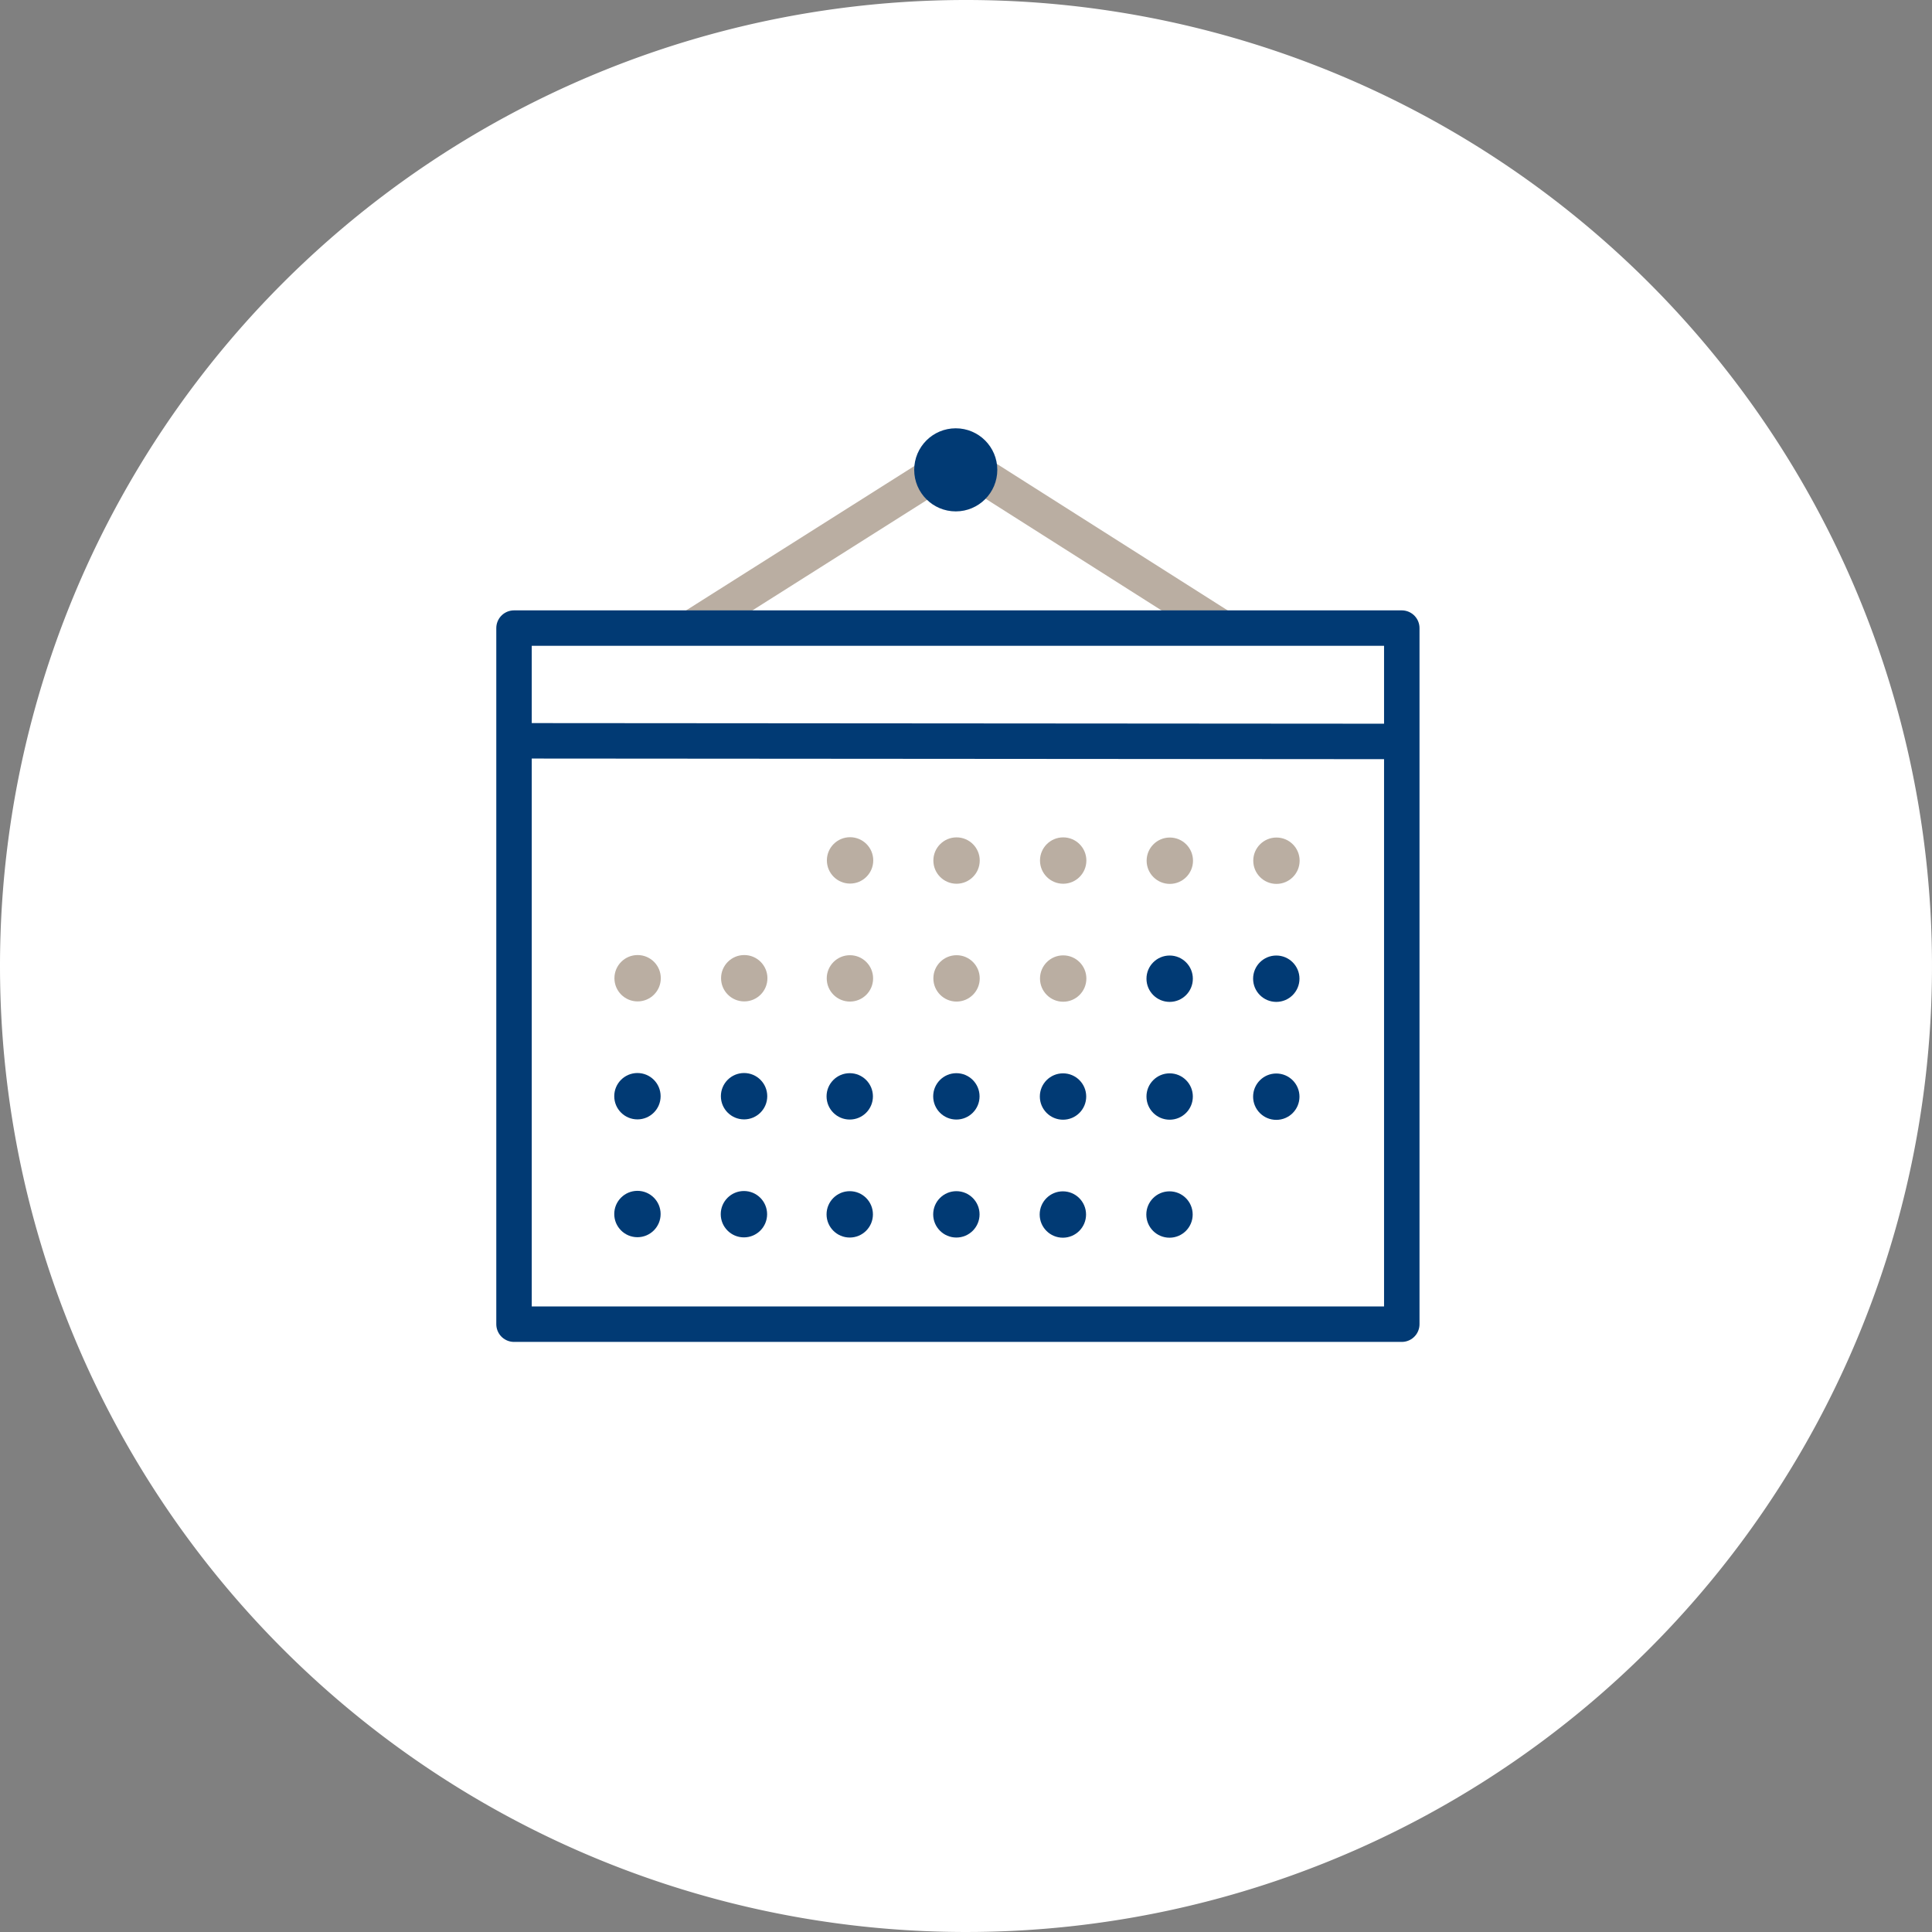
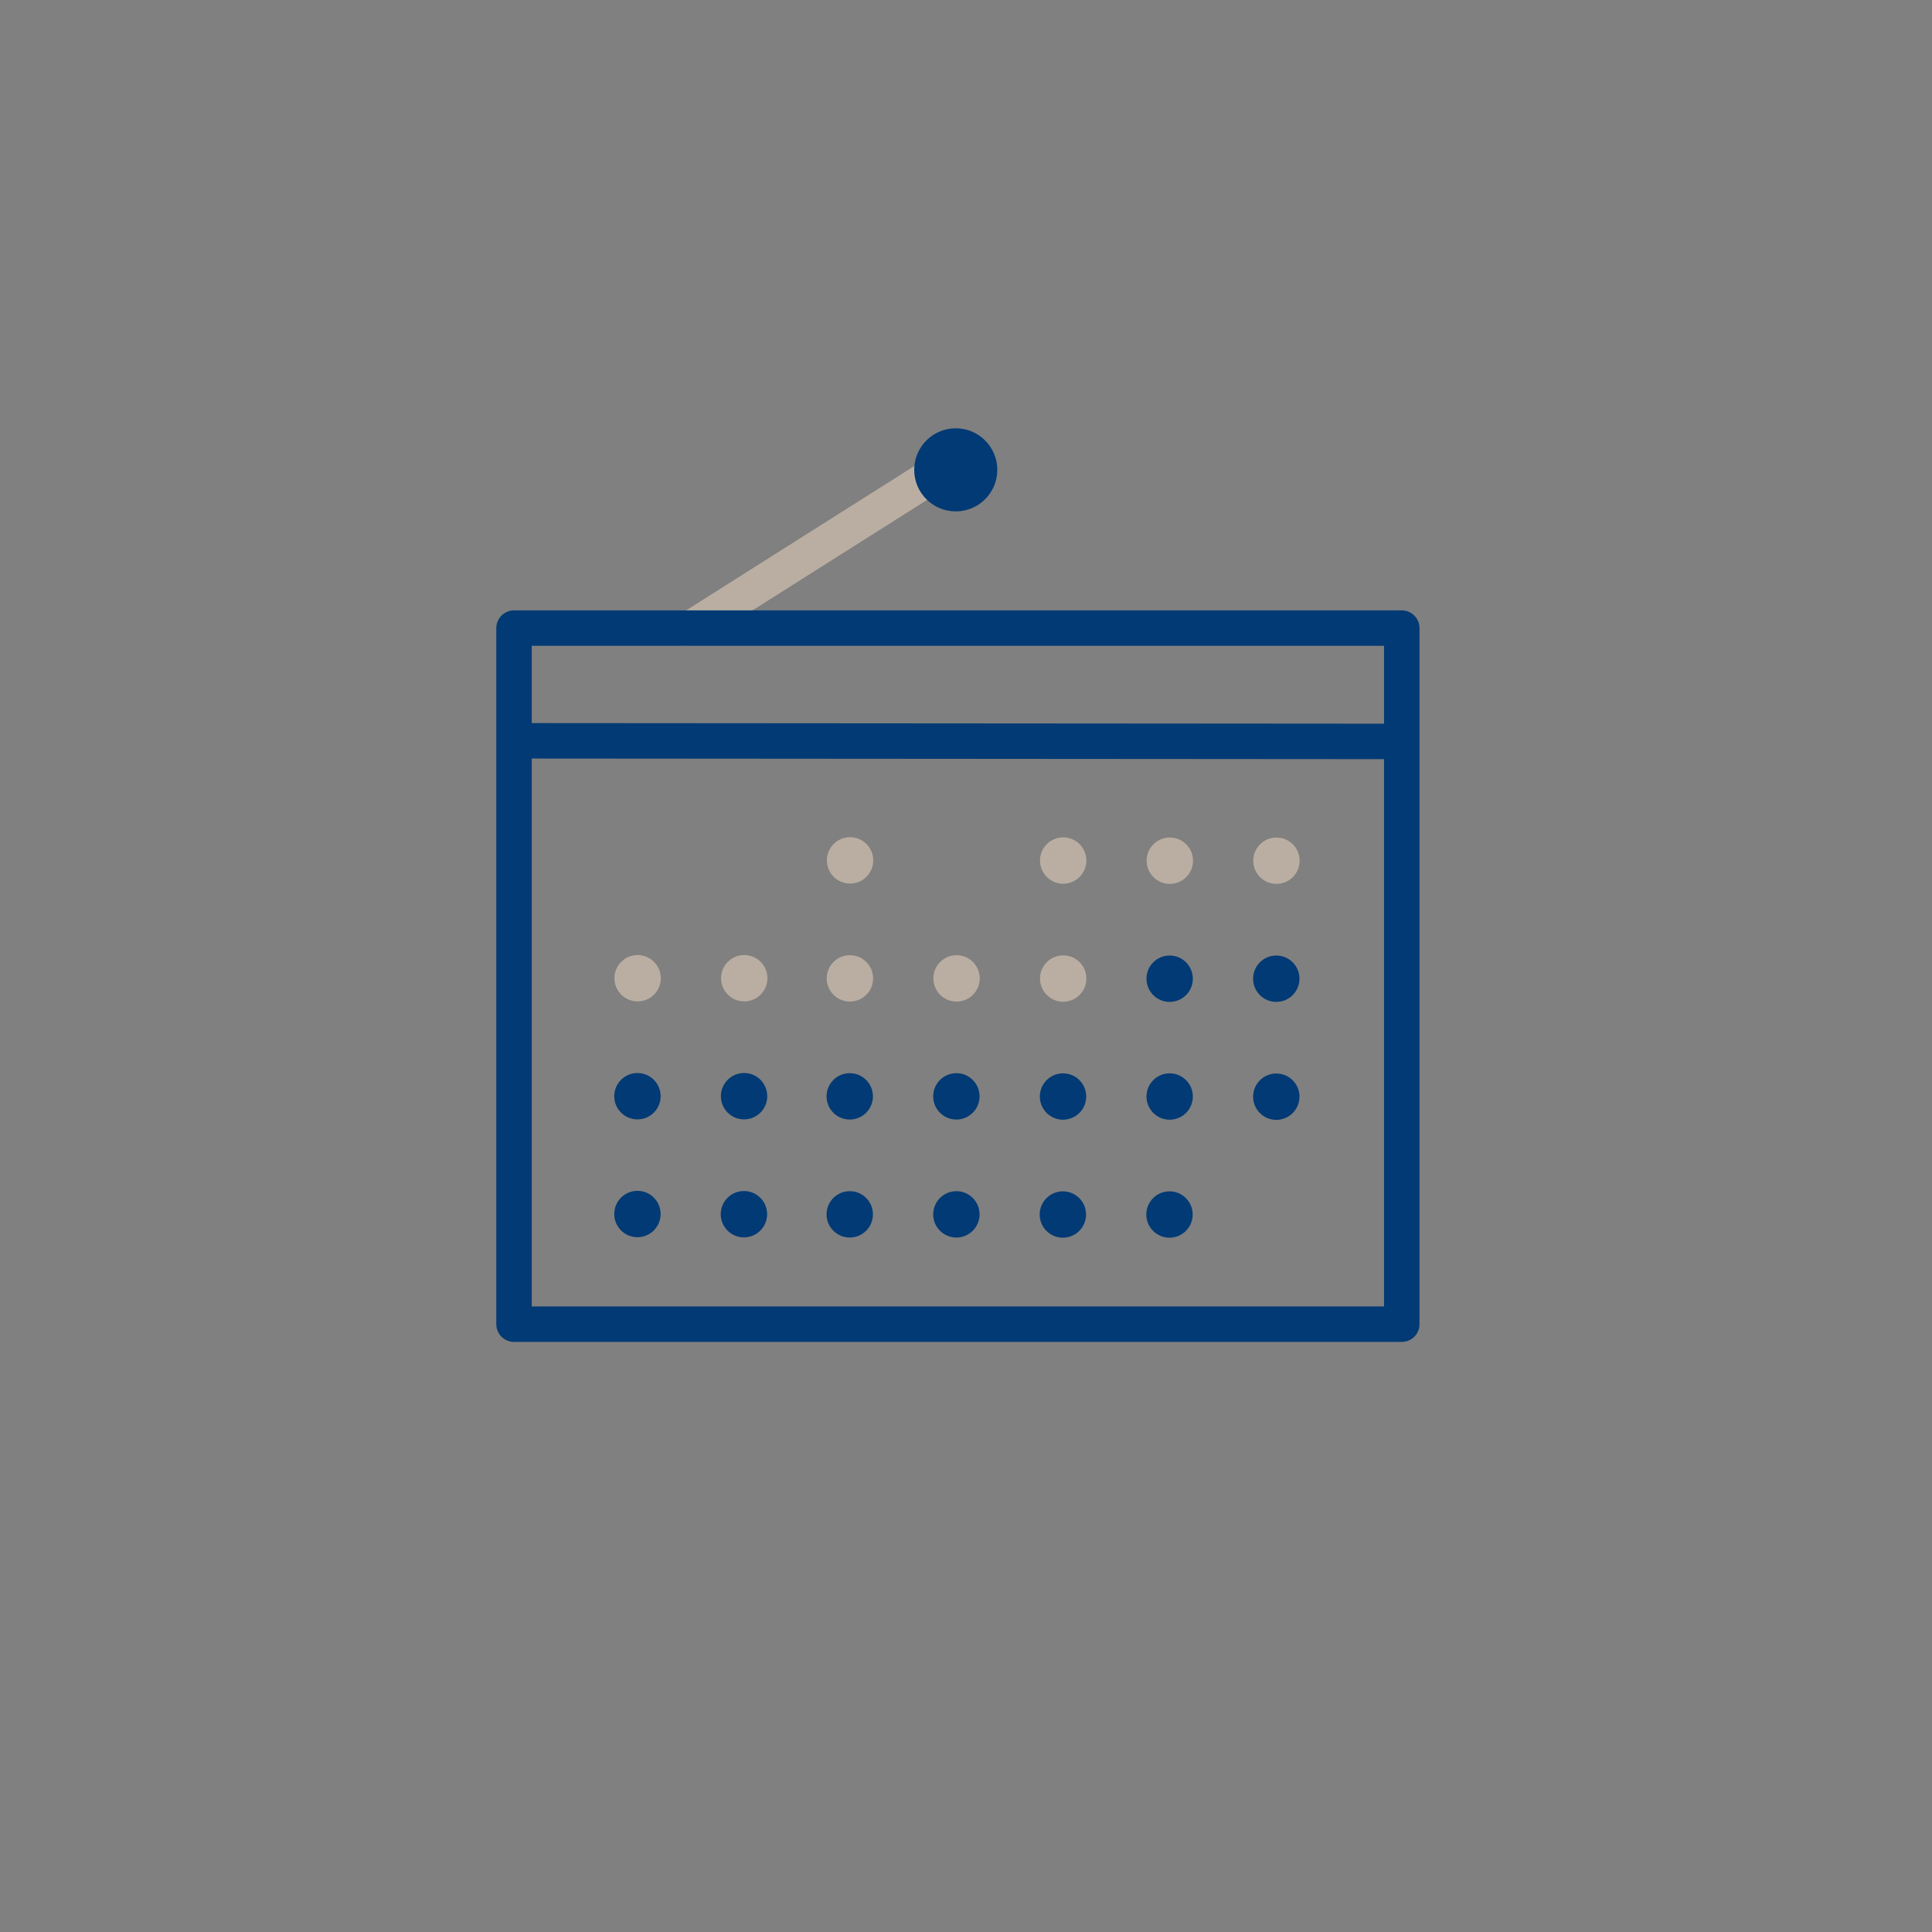
<svg xmlns="http://www.w3.org/2000/svg" width="109" height="109" viewBox="0 0 109 109">
  <rect x="0" y="0" width="109" height="109" fill="#808080" stroke="none" />
  <defs>
    <style>.a{fill:#fff;}.b,.e,.f,.g{fill:none;stroke-miterlimit:10;stroke-width:2px;}.b,.g{stroke:#013a74;}.c{fill:#baaea2;}.d{fill:#013a74;}.e{stroke:#fff;}.f{stroke:#baaea2;}.g{stroke-linecap:round;stroke-linejoin:round;}</style>
  </defs>
-   <path class="a" d="M54.5,0A54.5,54.5,0,1,1,0,54.5,54.5,54.5,0,0,1,54.5,0Z" />
+   <path class="a" d="M54.5,0Z" />
  <g transform="translate(29 24.164)">
    <line class="b" x2="50.086" y2="0.036" transform="translate(0.009 17.631)" />
    <circle class="c" cx="1.308" cy="1.308" r="1.308" transform="translate(17.651 23.07)" />
-     <circle class="c" cx="1.308" cy="1.308" r="1.308" transform="translate(23.659 23.079)" />
    <circle class="c" cx="1.308" cy="1.308" r="1.308" transform="translate(29.675 23.079)" />
    <circle class="c" cx="1.308" cy="1.308" r="1.308" transform="translate(35.691 23.088)" />
    <circle class="c" cx="1.308" cy="1.308" r="1.308" transform="translate(41.707 23.088)" />
    <circle class="c" cx="1.308" cy="1.308" r="1.308" transform="translate(17.643 29.727)" />
    <circle class="c" cx="1.308" cy="1.308" r="1.308" transform="translate(23.659 29.727)" />
    <circle class="c" cx="1.308" cy="1.308" r="1.308" transform="translate(29.675 29.736)" />
    <circle class="c" cx="1.308" cy="1.308" r="1.308" transform="translate(5.665 29.718)" />
    <circle class="c" cx="1.308" cy="1.308" r="1.308" transform="translate(11.681 29.718)" />
    <g transform="translate(0 2)">
      <circle class="d" cx="1.308" cy="1.308" r="1.308" transform="translate(35.682 27.745)" />
      <circle class="d" cx="1.308" cy="1.308" r="1.308" transform="translate(41.698 27.745)" />
      <circle class="d" cx="1.308" cy="1.308" r="1.308" transform="translate(17.633 34.383)" />
      <circle class="d" cx="1.308" cy="1.308" r="1.308" transform="translate(23.649 34.383)" />
      <circle class="d" cx="1.308" cy="1.308" r="1.308" transform="translate(29.666 34.392)" />
      <circle class="d" cx="1.308" cy="1.308" r="1.308" transform="translate(35.682 34.392)" />
      <circle class="d" cx="1.308" cy="1.308" r="1.308" transform="translate(41.698 34.401)" />
      <circle class="d" cx="1.308" cy="1.308" r="1.308" transform="translate(17.633 41.04)" />
      <circle class="d" cx="1.308" cy="1.308" r="1.308" transform="translate(23.649 41.04)" />
      <circle class="d" cx="1.308" cy="1.308" r="1.308" transform="translate(5.655 34.374)" />
      <circle class="d" cx="1.308" cy="1.308" r="1.308" transform="translate(11.671 34.374)" />
      <circle class="d" cx="1.308" cy="1.308" r="1.308" transform="translate(5.655 41.021)" />
      <circle class="d" cx="1.308" cy="1.308" r="1.308" transform="translate(11.663 41.031)" />
      <circle class="d" cx="1.308" cy="1.308" r="1.308" transform="translate(29.657 41.049)" />
      <circle class="d" cx="1.308" cy="1.308" r="1.308" transform="translate(35.673 41.049)" />
    </g>
    <line class="e" x2="0.099" transform="translate(9.732 11.254)" />
    <line class="f" y1="8.758" x2="13.845" transform="translate(10.129 2.433)" />
-     <line class="f" x2="14.251" y2="9.047" transform="translate(25.733 2.235)" />
    <circle class="d" cx="2.344" cy="2.344" r="2.344" transform="translate(22.578)" />
    <rect class="g" width="50.086" height="39.272" transform="translate(0 11.272)" />
  </g>
</svg>